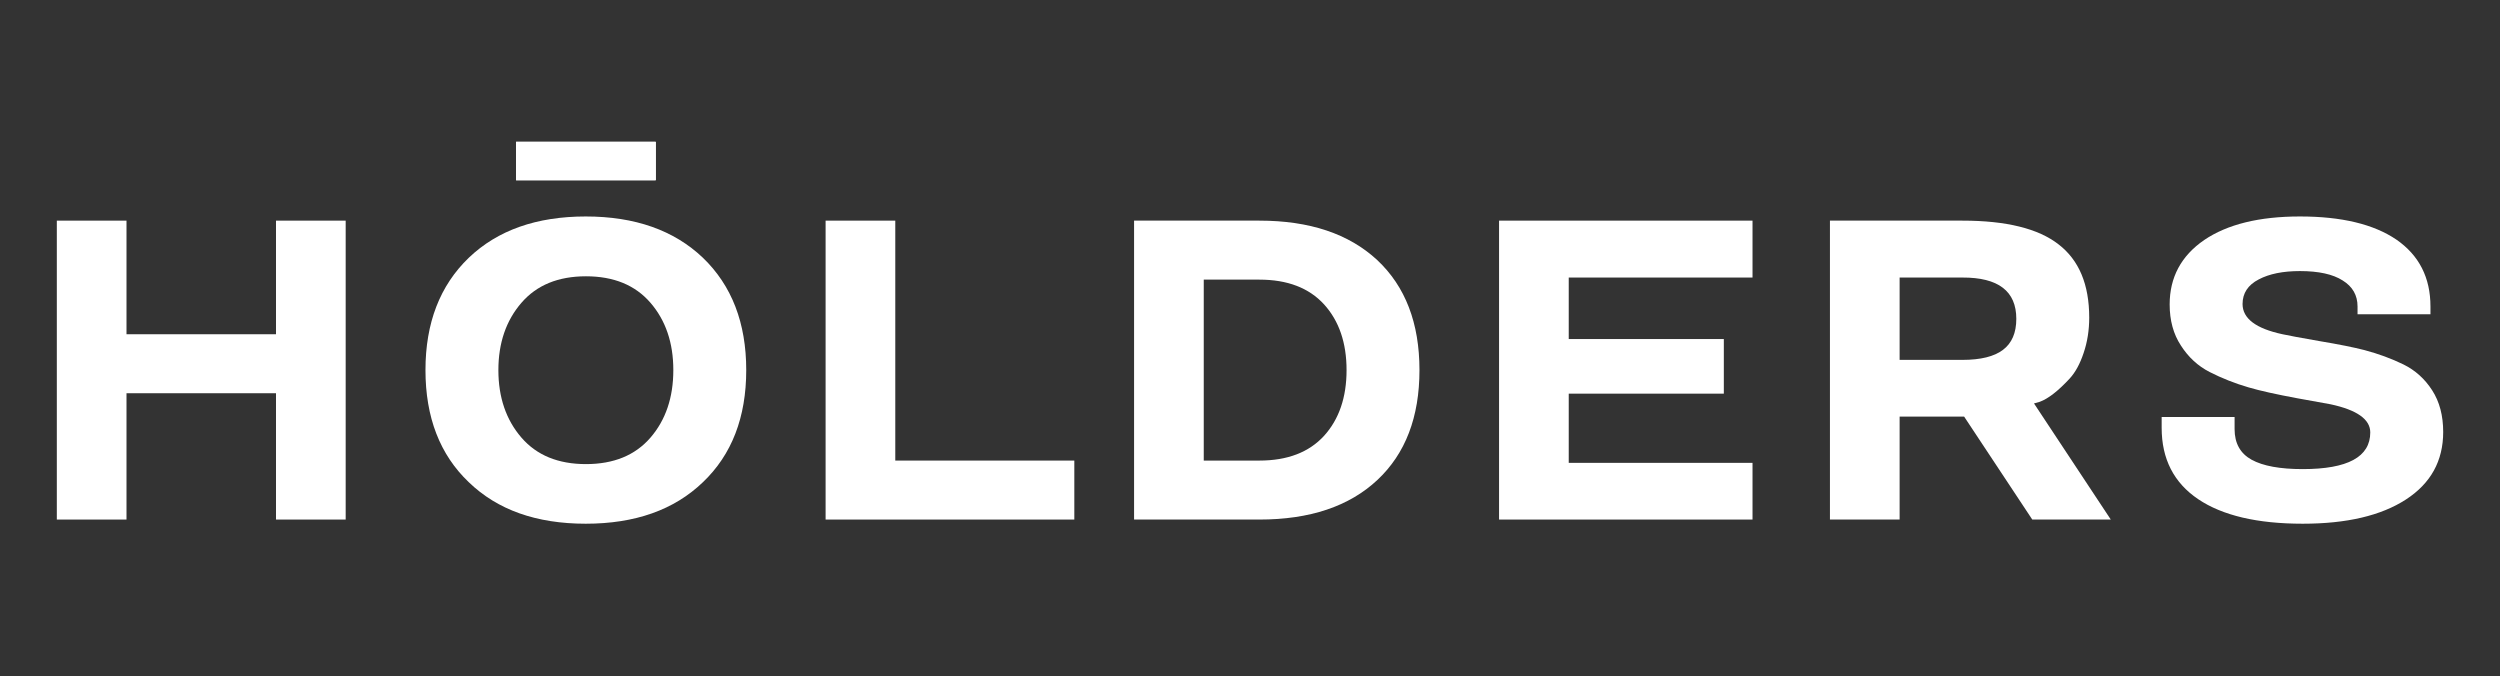
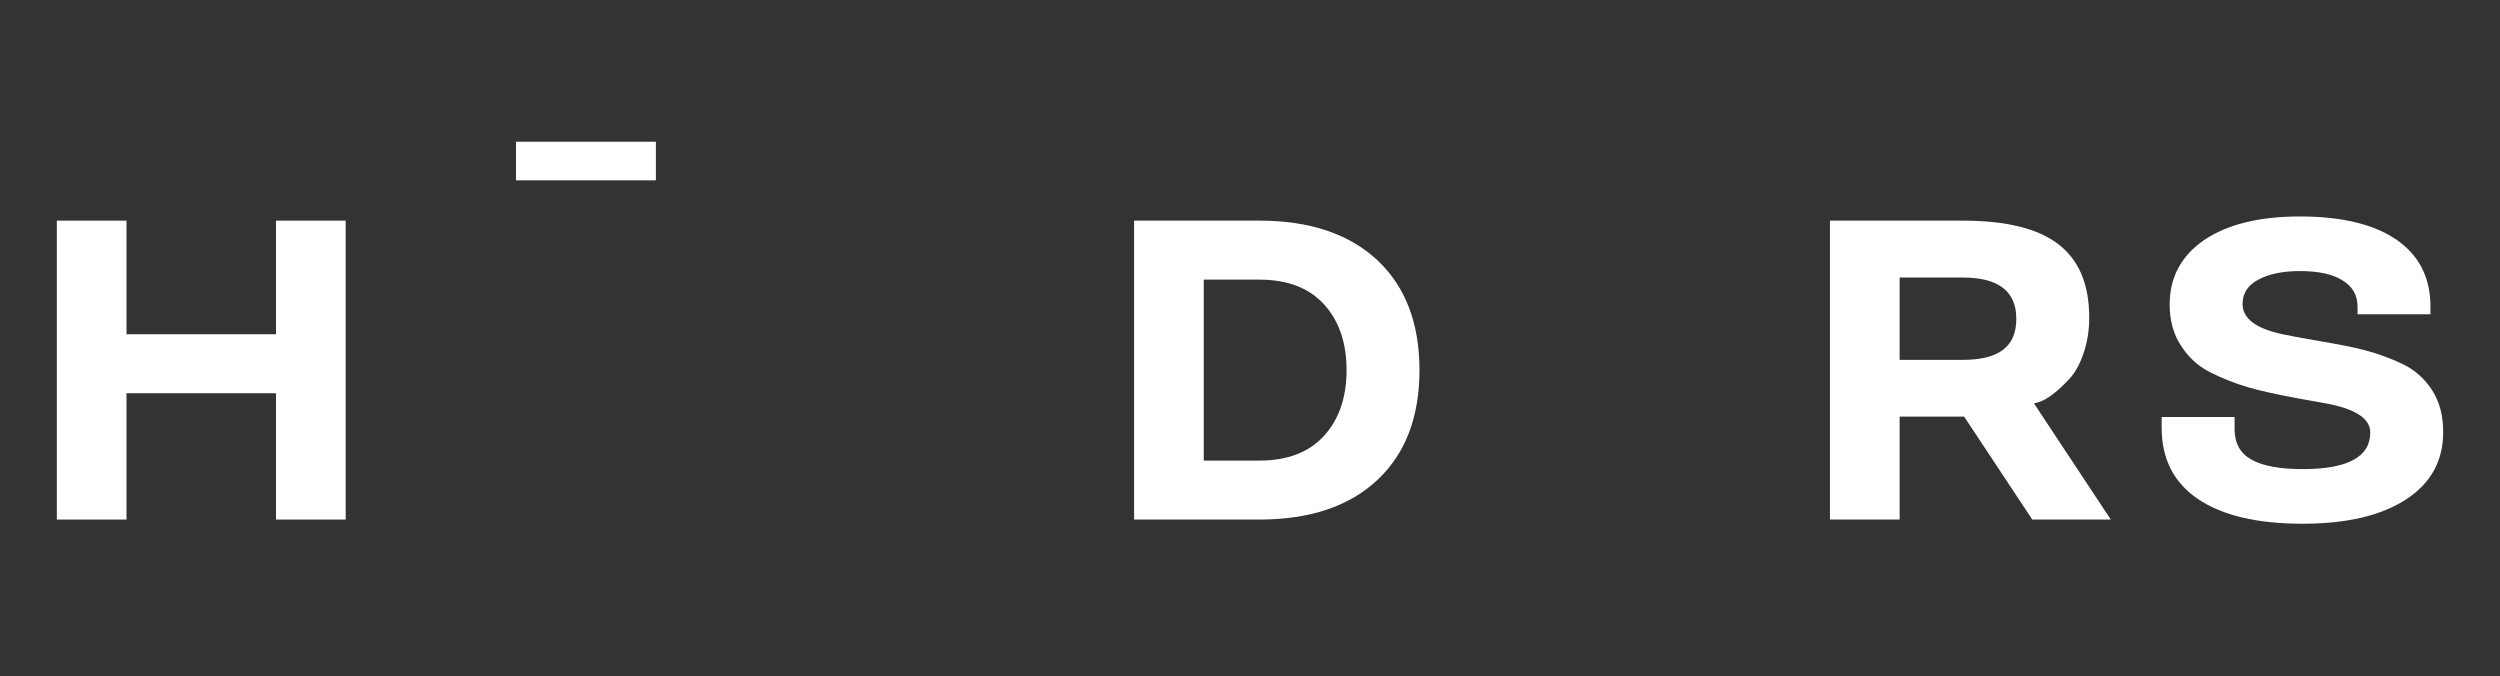
<svg xmlns="http://www.w3.org/2000/svg" width="170" height="46" viewBox="0 0 170 46" fill="none">
  <rect x="0" y="0" width="170" height="46" fill="#333333" stroke="none" />
  <path d="M23.506 35.33H18.768V26.74H8.602V35.33H3.864V15.003H8.602V22.729H18.768V15.003H23.506V35.33Z" fill="white" />
-   <path d="M47.796 17.526C49.761 19.416 50.744 21.963 50.744 25.166C50.744 28.379 49.761 30.921 47.796 32.792C45.84 34.673 43.185 35.613 39.83 35.613C36.476 35.613 33.826 34.673 31.88 32.792C29.914 30.921 28.932 28.379 28.932 25.166C28.932 21.963 29.914 19.416 31.88 17.526C33.836 15.655 36.486 14.72 39.83 14.72C43.175 14.72 45.83 15.655 47.796 17.526ZM39.845 31.559C41.733 31.559 43.195 30.959 44.231 29.759C45.268 28.559 45.786 27.028 45.786 25.166C45.786 23.314 45.268 21.788 44.231 20.588C43.195 19.388 41.733 18.788 39.845 18.788C37.958 18.788 36.496 19.388 35.459 20.588C34.413 21.797 33.89 23.324 33.89 25.166C33.89 27.018 34.413 28.549 35.459 29.759C36.496 30.959 37.958 31.559 39.845 31.559ZM44.583 12.253H35.092V9.645H44.583V12.253Z" fill="white" />
-   <path d="M60.879 31.319H73.054V35.33H56.141V15.003H60.879V31.319Z" fill="white" />
  <path d="M85.64 35.33H77.117V15.003H85.64C89.053 15.003 91.722 15.896 93.649 17.682C95.566 19.478 96.524 21.973 96.524 25.167C96.524 28.361 95.57 30.851 93.664 32.637C91.747 34.432 89.072 35.33 85.64 35.33ZM81.855 31.319H85.64C87.547 31.319 89.013 30.756 90.04 29.632C91.057 28.507 91.566 27.019 91.566 25.167C91.566 23.314 91.057 21.826 90.04 20.702C89.013 19.577 87.547 19.015 85.64 19.015H81.855V31.319Z" fill="white" />
-   <path d="M119.171 35.33H101.936V15.003H119.171V18.873H106.674V23.055H117.22V26.768H106.674V31.474H119.171V35.33Z" fill="white" />
  <path d="M133.56 28.328H129.174V35.33H124.436V15.003H133.442C136.425 15.003 138.606 15.542 139.984 16.619C141.373 17.687 142.067 19.346 142.067 21.595C142.067 22.454 141.94 23.258 141.686 24.004C141.441 24.741 141.124 25.323 140.732 25.748C139.95 26.589 139.275 27.113 138.708 27.321L138.312 27.434L143.534 35.33H138.195L133.56 28.328ZM137.109 21.68C137.109 19.799 135.887 18.864 133.442 18.873H129.174V24.472H133.442C134.684 24.472 135.603 24.245 136.2 23.792C136.806 23.338 137.109 22.634 137.109 21.68Z" fill="white" />
  <path d="M165.271 20.843V21.368H160.313V20.843C160.313 20.078 159.976 19.487 159.301 19.071C158.636 18.646 157.668 18.433 156.397 18.433C155.243 18.433 154.308 18.622 153.595 19C152.861 19.378 152.494 19.936 152.494 20.673C152.494 21.656 153.4 22.341 155.208 22.728C155.59 22.813 156.431 22.969 157.731 23.196C159.032 23.414 160.049 23.617 160.783 23.806C161.74 24.061 162.626 24.387 163.438 24.784C164.239 25.18 164.89 25.766 165.388 26.541C165.888 27.316 166.137 28.261 166.137 29.376C166.137 31.342 165.291 32.873 163.599 33.969C161.907 35.065 159.57 35.613 156.587 35.613C153.497 35.613 151.125 35.056 149.472 33.941C147.82 32.825 146.993 31.209 146.993 29.093V28.356H151.952V29.178C151.952 30.142 152.338 30.836 153.11 31.262C153.883 31.687 155.041 31.899 156.587 31.899C159.648 31.899 161.178 31.068 161.178 29.405C161.178 28.516 160.279 27.878 158.479 27.491C158.401 27.472 157.643 27.335 156.206 27.08C154.779 26.815 153.678 26.57 152.906 26.343C151.967 26.069 151.082 25.719 150.25 25.294C149.458 24.888 148.807 24.288 148.3 23.494C147.79 22.719 147.537 21.788 147.537 20.701C147.537 18.859 148.319 17.399 149.884 16.322C151.458 15.254 153.629 14.72 156.397 14.72C159.222 14.72 161.408 15.244 162.953 16.293C164.499 17.361 165.271 18.878 165.271 20.843Z" fill="white" />
  <path d="M35.093 12.253H44.584V9.645H35.093V12.253Z" fill="white" />
  <path d="M35.093 12.253H44.584V9.645H35.093V12.253Z" fill="white" />
</svg>